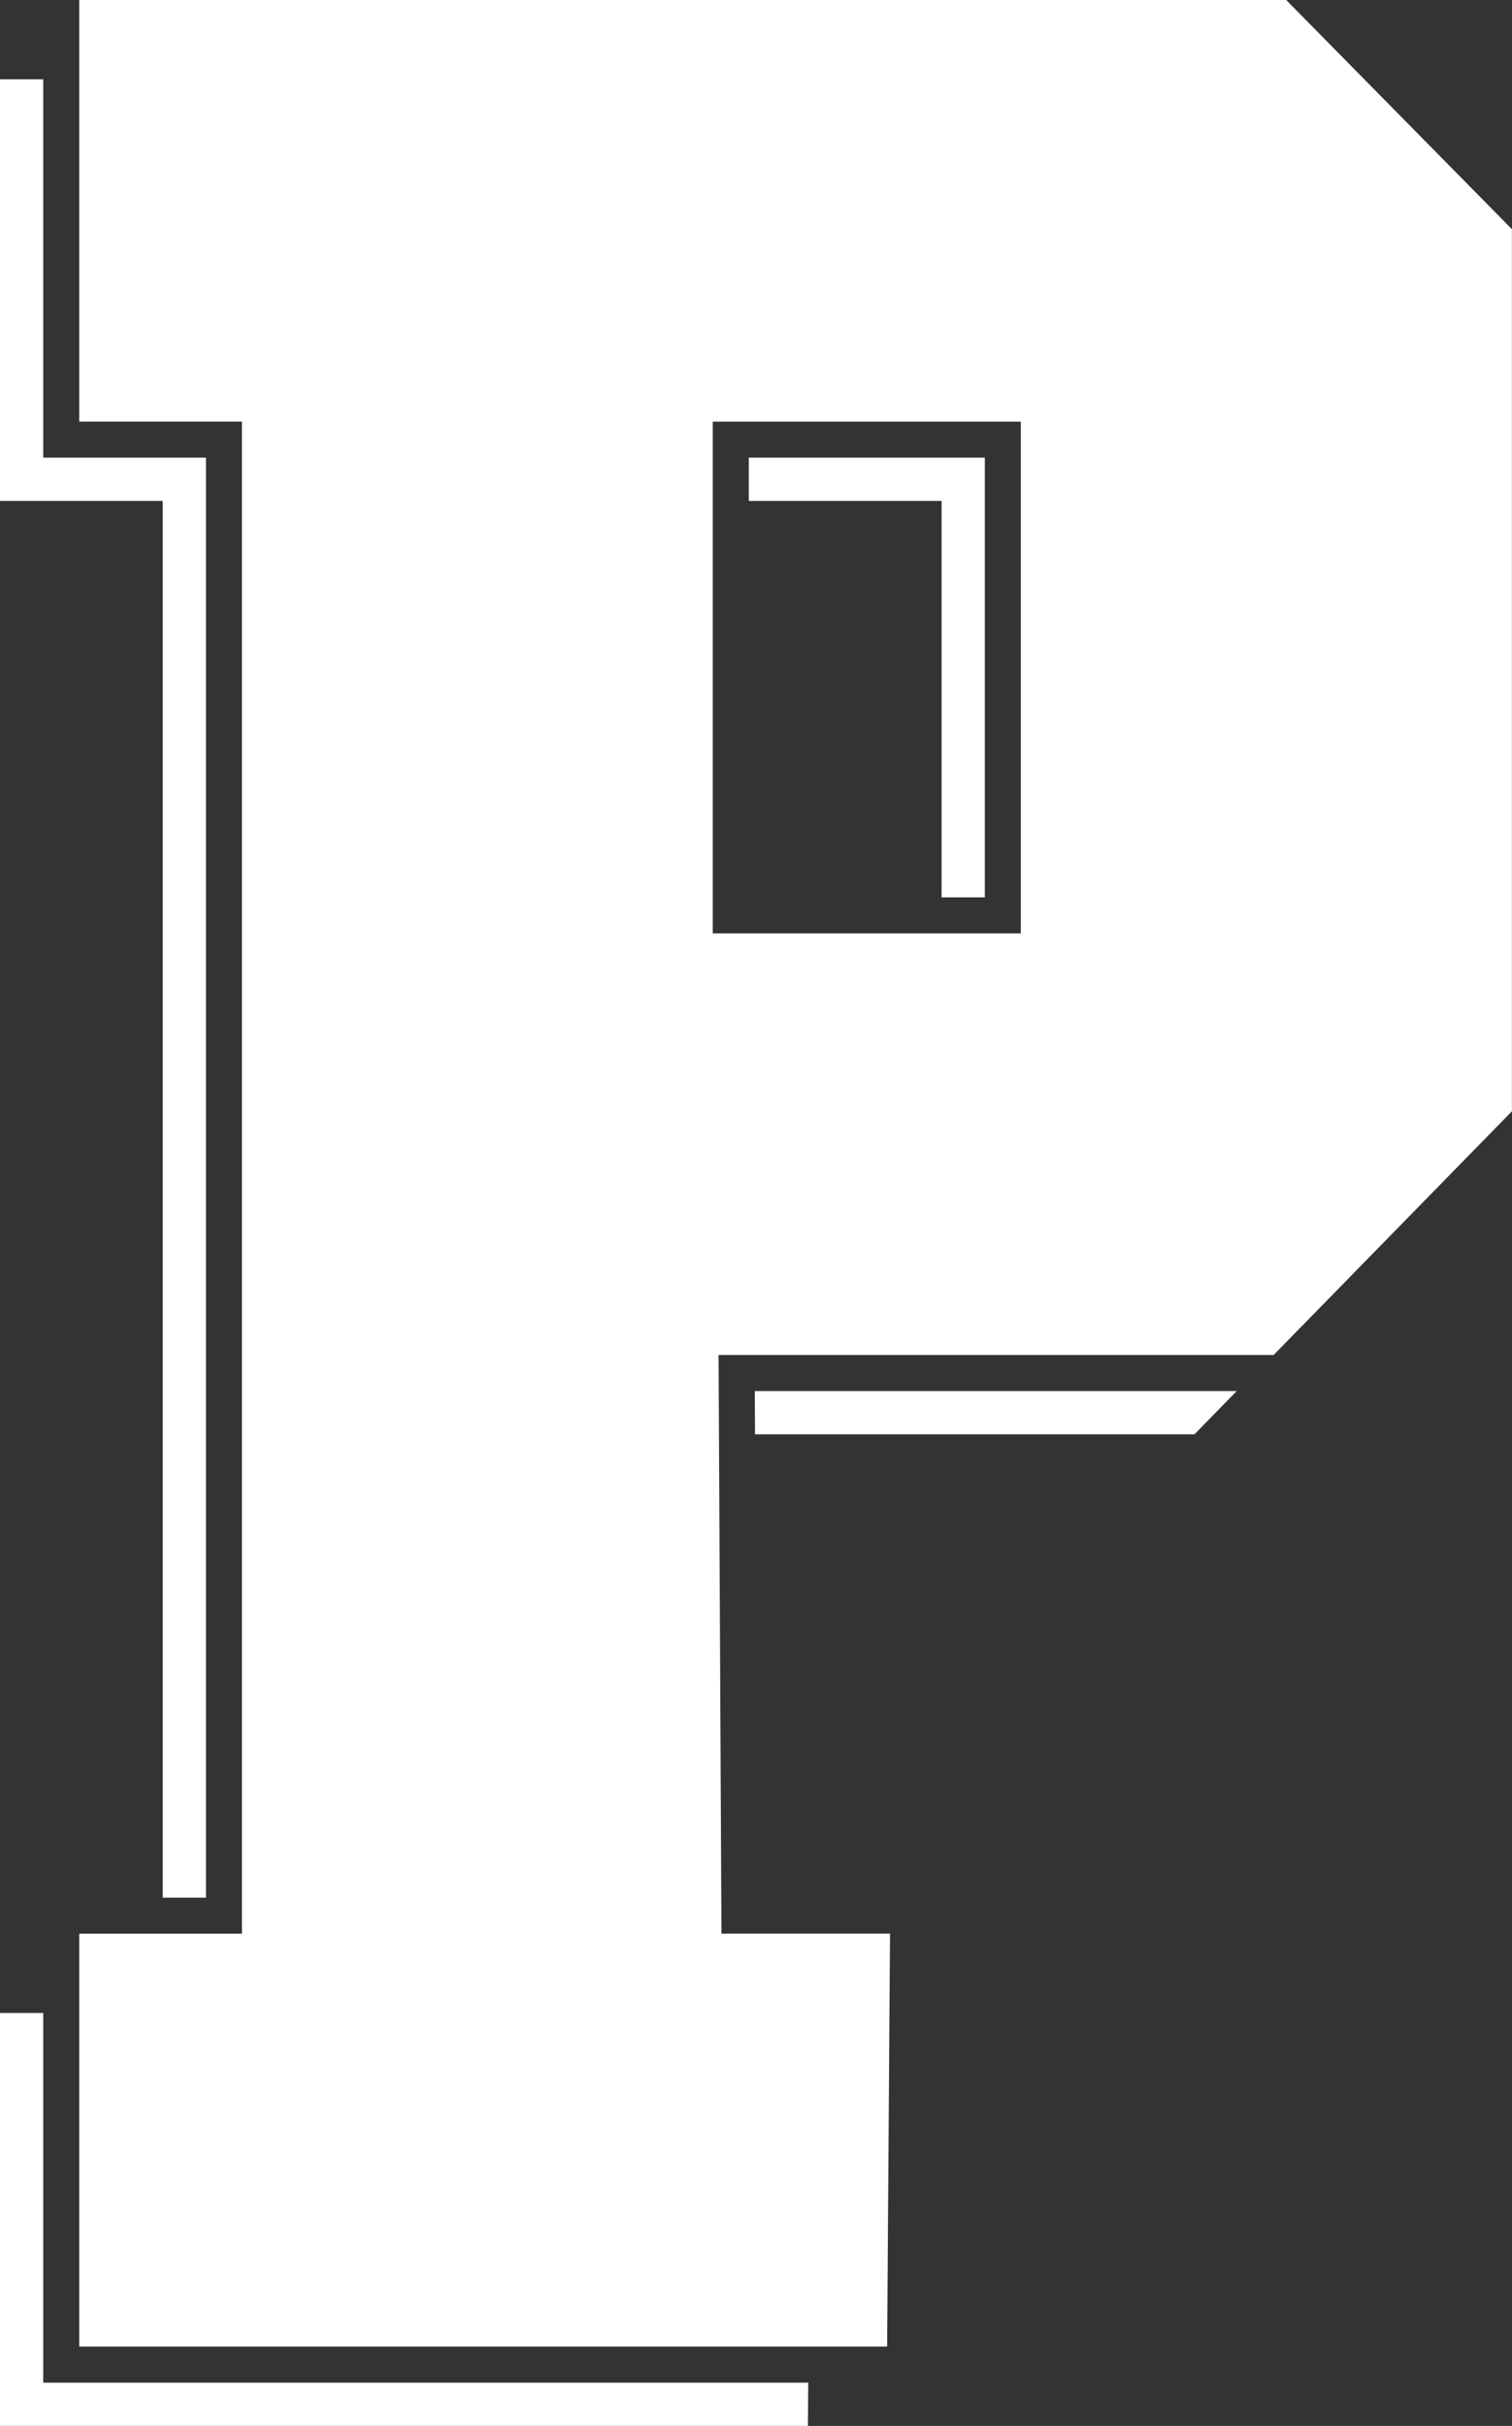
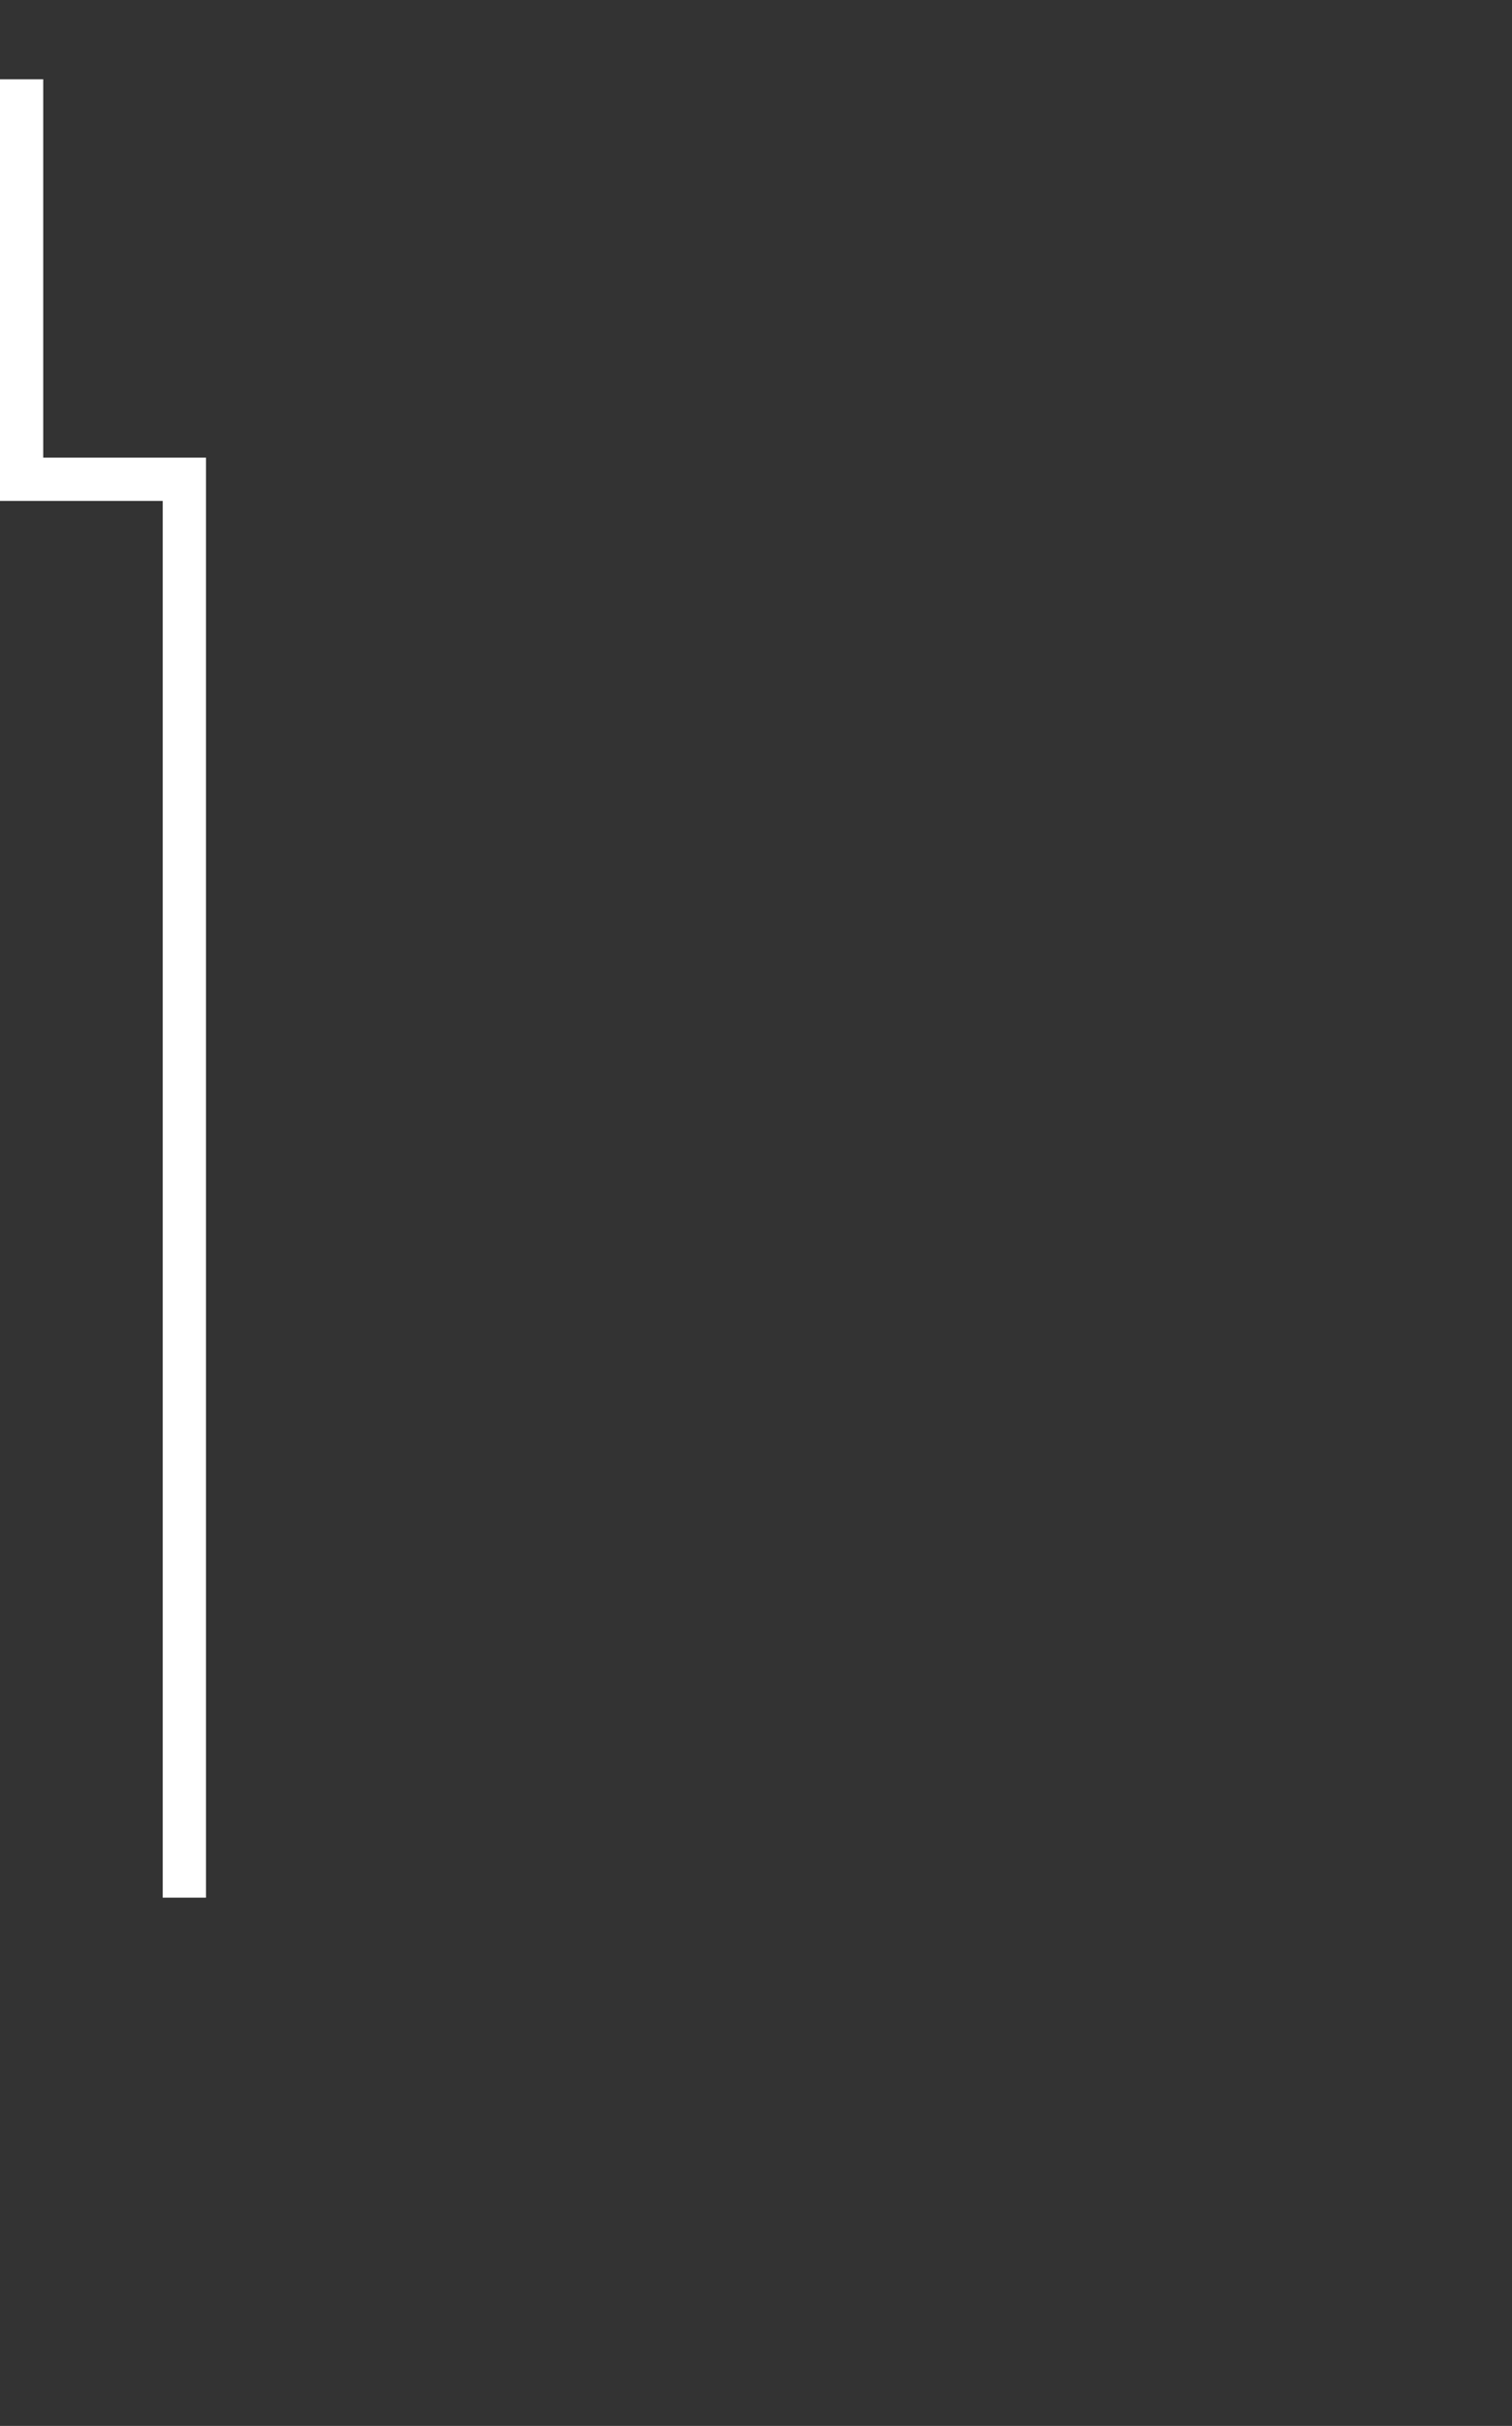
<svg xmlns="http://www.w3.org/2000/svg" version="1.1" id="Layer_1" x="0px" y="0px" viewBox="0 0 392.45 629.31" style="enable-background:new 0 0 392.45 629.31;" xml:space="preserve">
  <rect x="0" y="0" width="392.45" height="629.31" fill="#333333" stroke="none" />
  <style type="text/css">
	.st0{fill:#FFFFFF;}
</style>
  <g>
-     <path class="st0" d="M333.84,0H20.56v20.56v88.81v0H62.8v392.25H42.24v0H20.56v20.56v86.55v0h209.7l0.75-107.12h-43.75   l-0.75-150.11h143.63h0.44l61.85-63.22V59.46L333.84,0z M264.97,242.14H244.4v0h-59.4v-112.2v-20.56h79.96V242.14z" />
-     <polygon class="st0" points="244.4,129.94 244.4,232.79 255.62,232.79 255.62,118.72 194.35,118.72 194.35,129.94 244.4,129.94     " />
-     <polygon class="st0" points="11.22,618.09 11.22,608.74 11.22,522.19 0,522.19 0,629.31 209.7,629.31 209.78,618.09 20.56,618.09     " />
-     <polygon class="st0" points="195.97,372.08 310.03,372.08 321,360.86 195.91,360.86  " />
    <polygon class="st0" points="42.24,129.94 42.24,492.28 53.46,492.28 53.46,118.72 20.56,118.72 11.22,118.72 11.22,109.38    11.22,20.56 0,20.56 0,129.94 42.24,129.94  " />
  </g>
</svg>